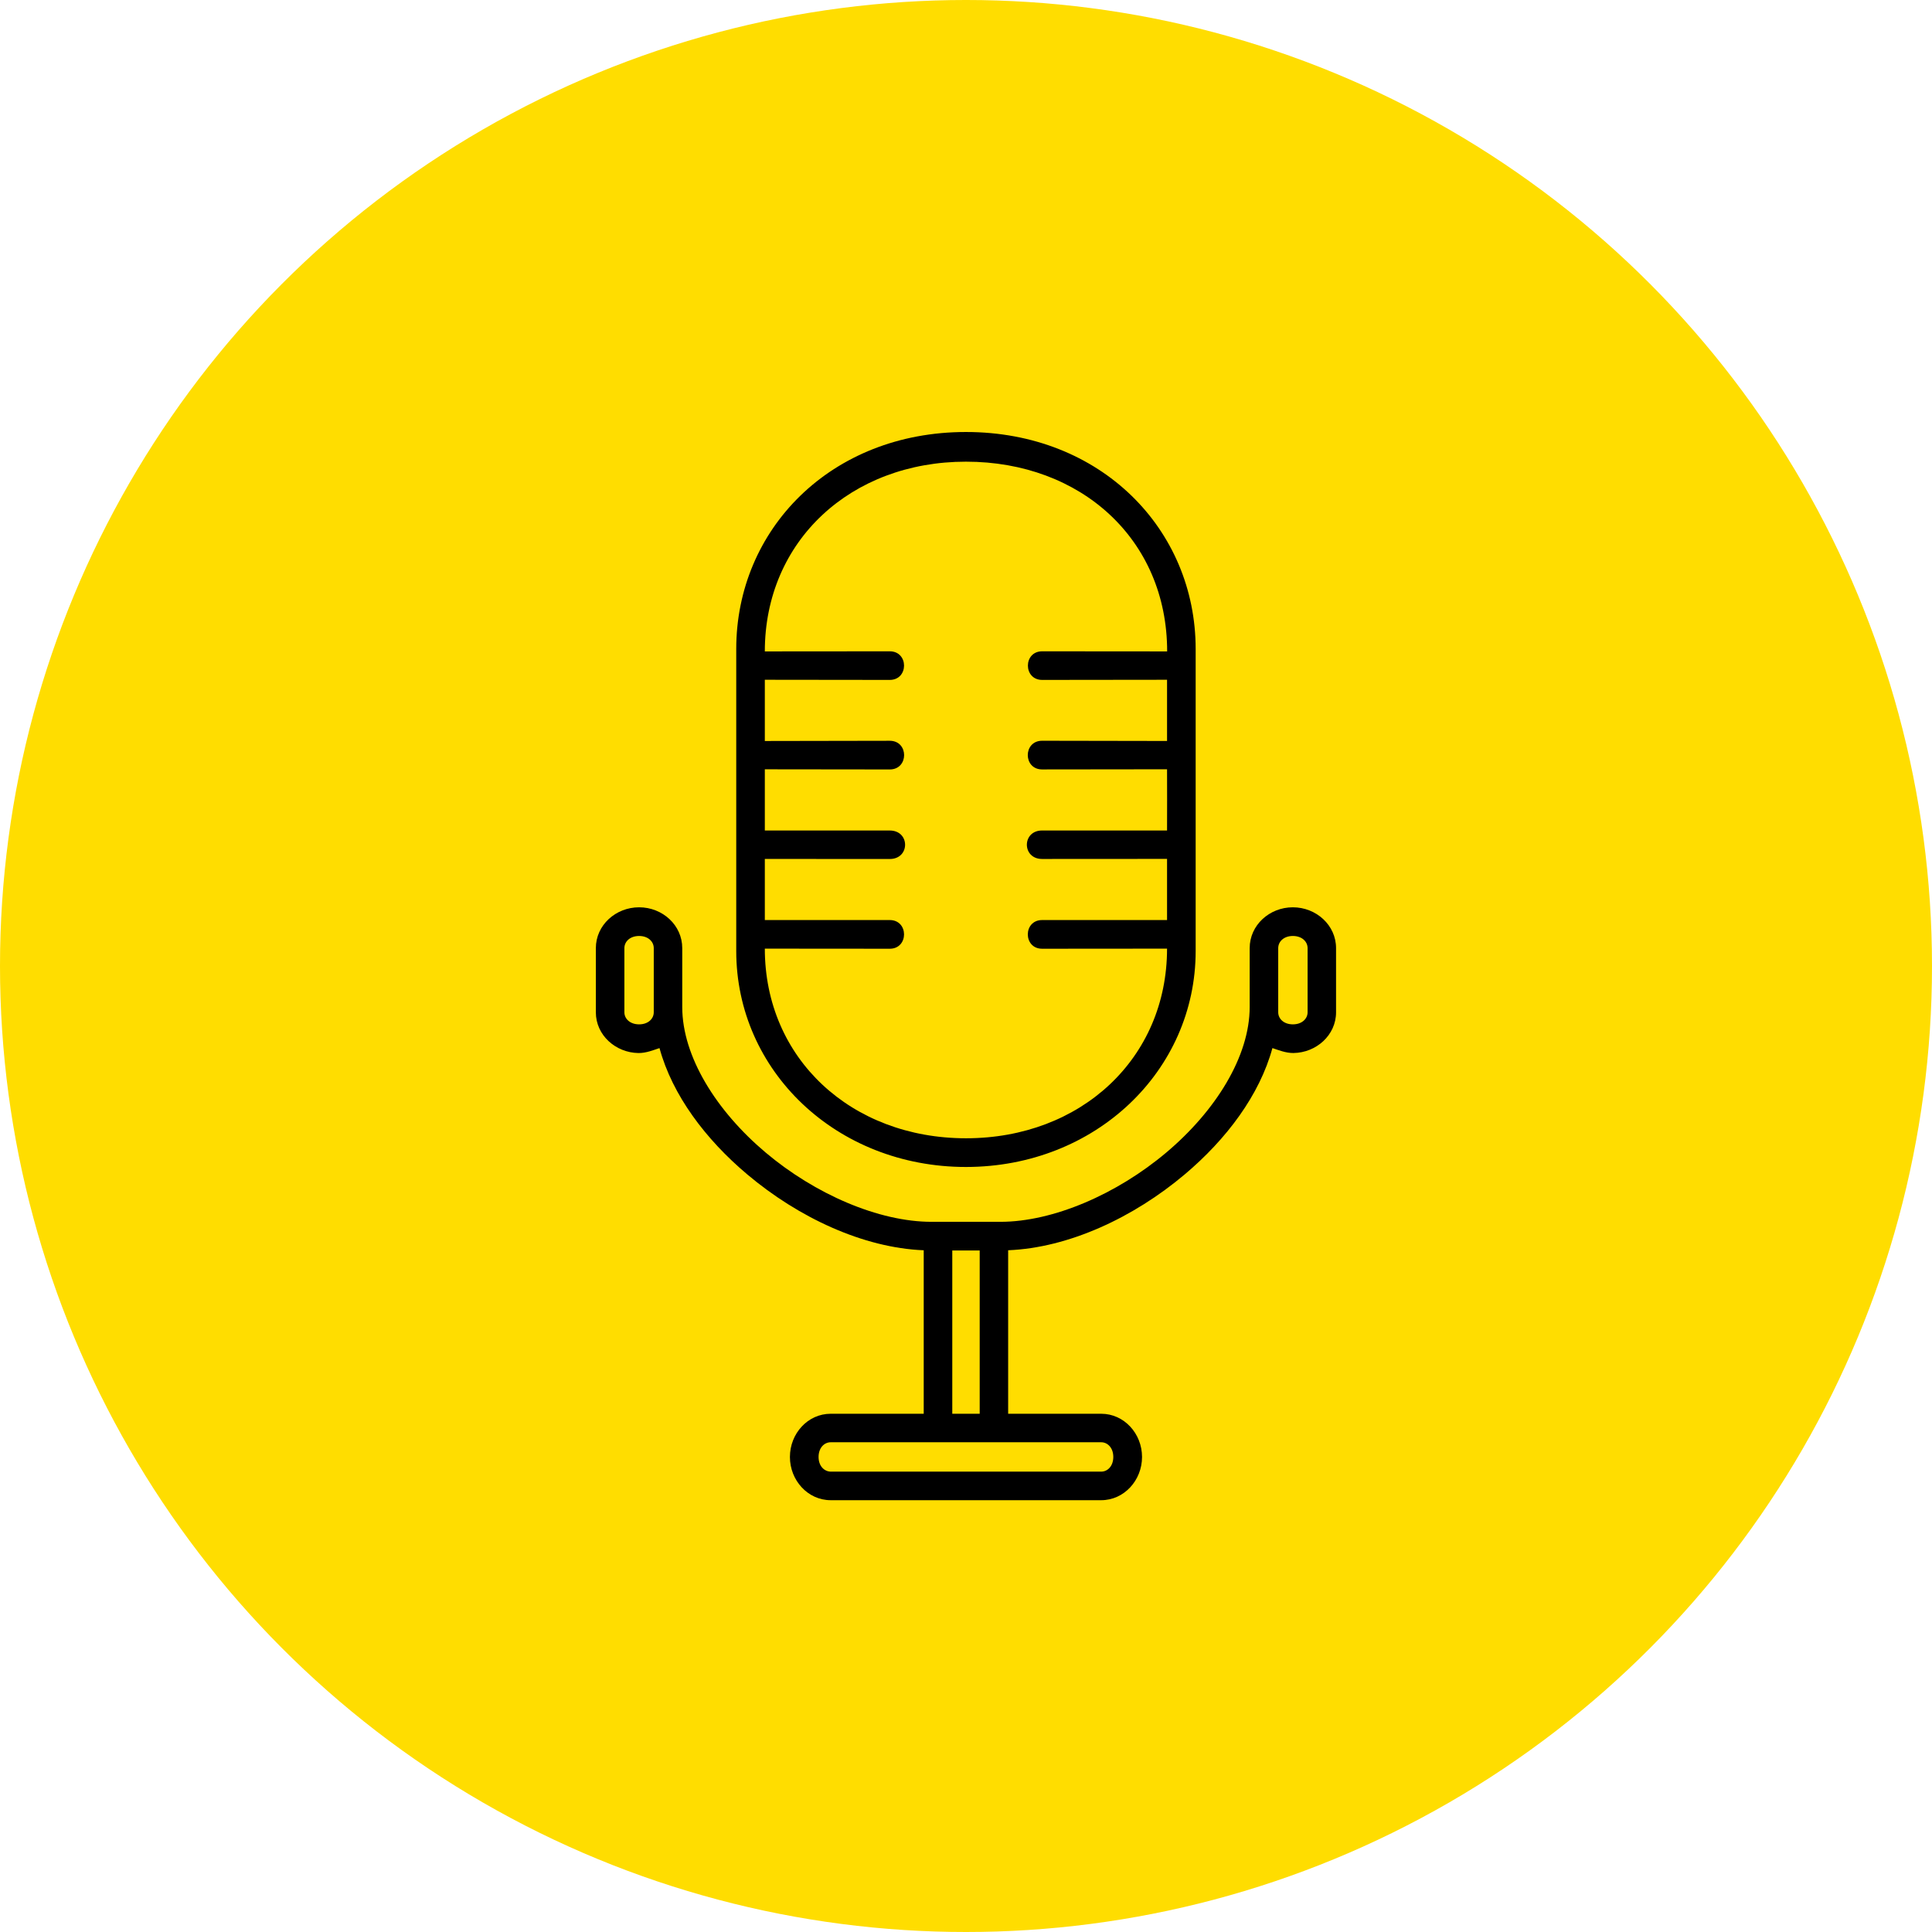
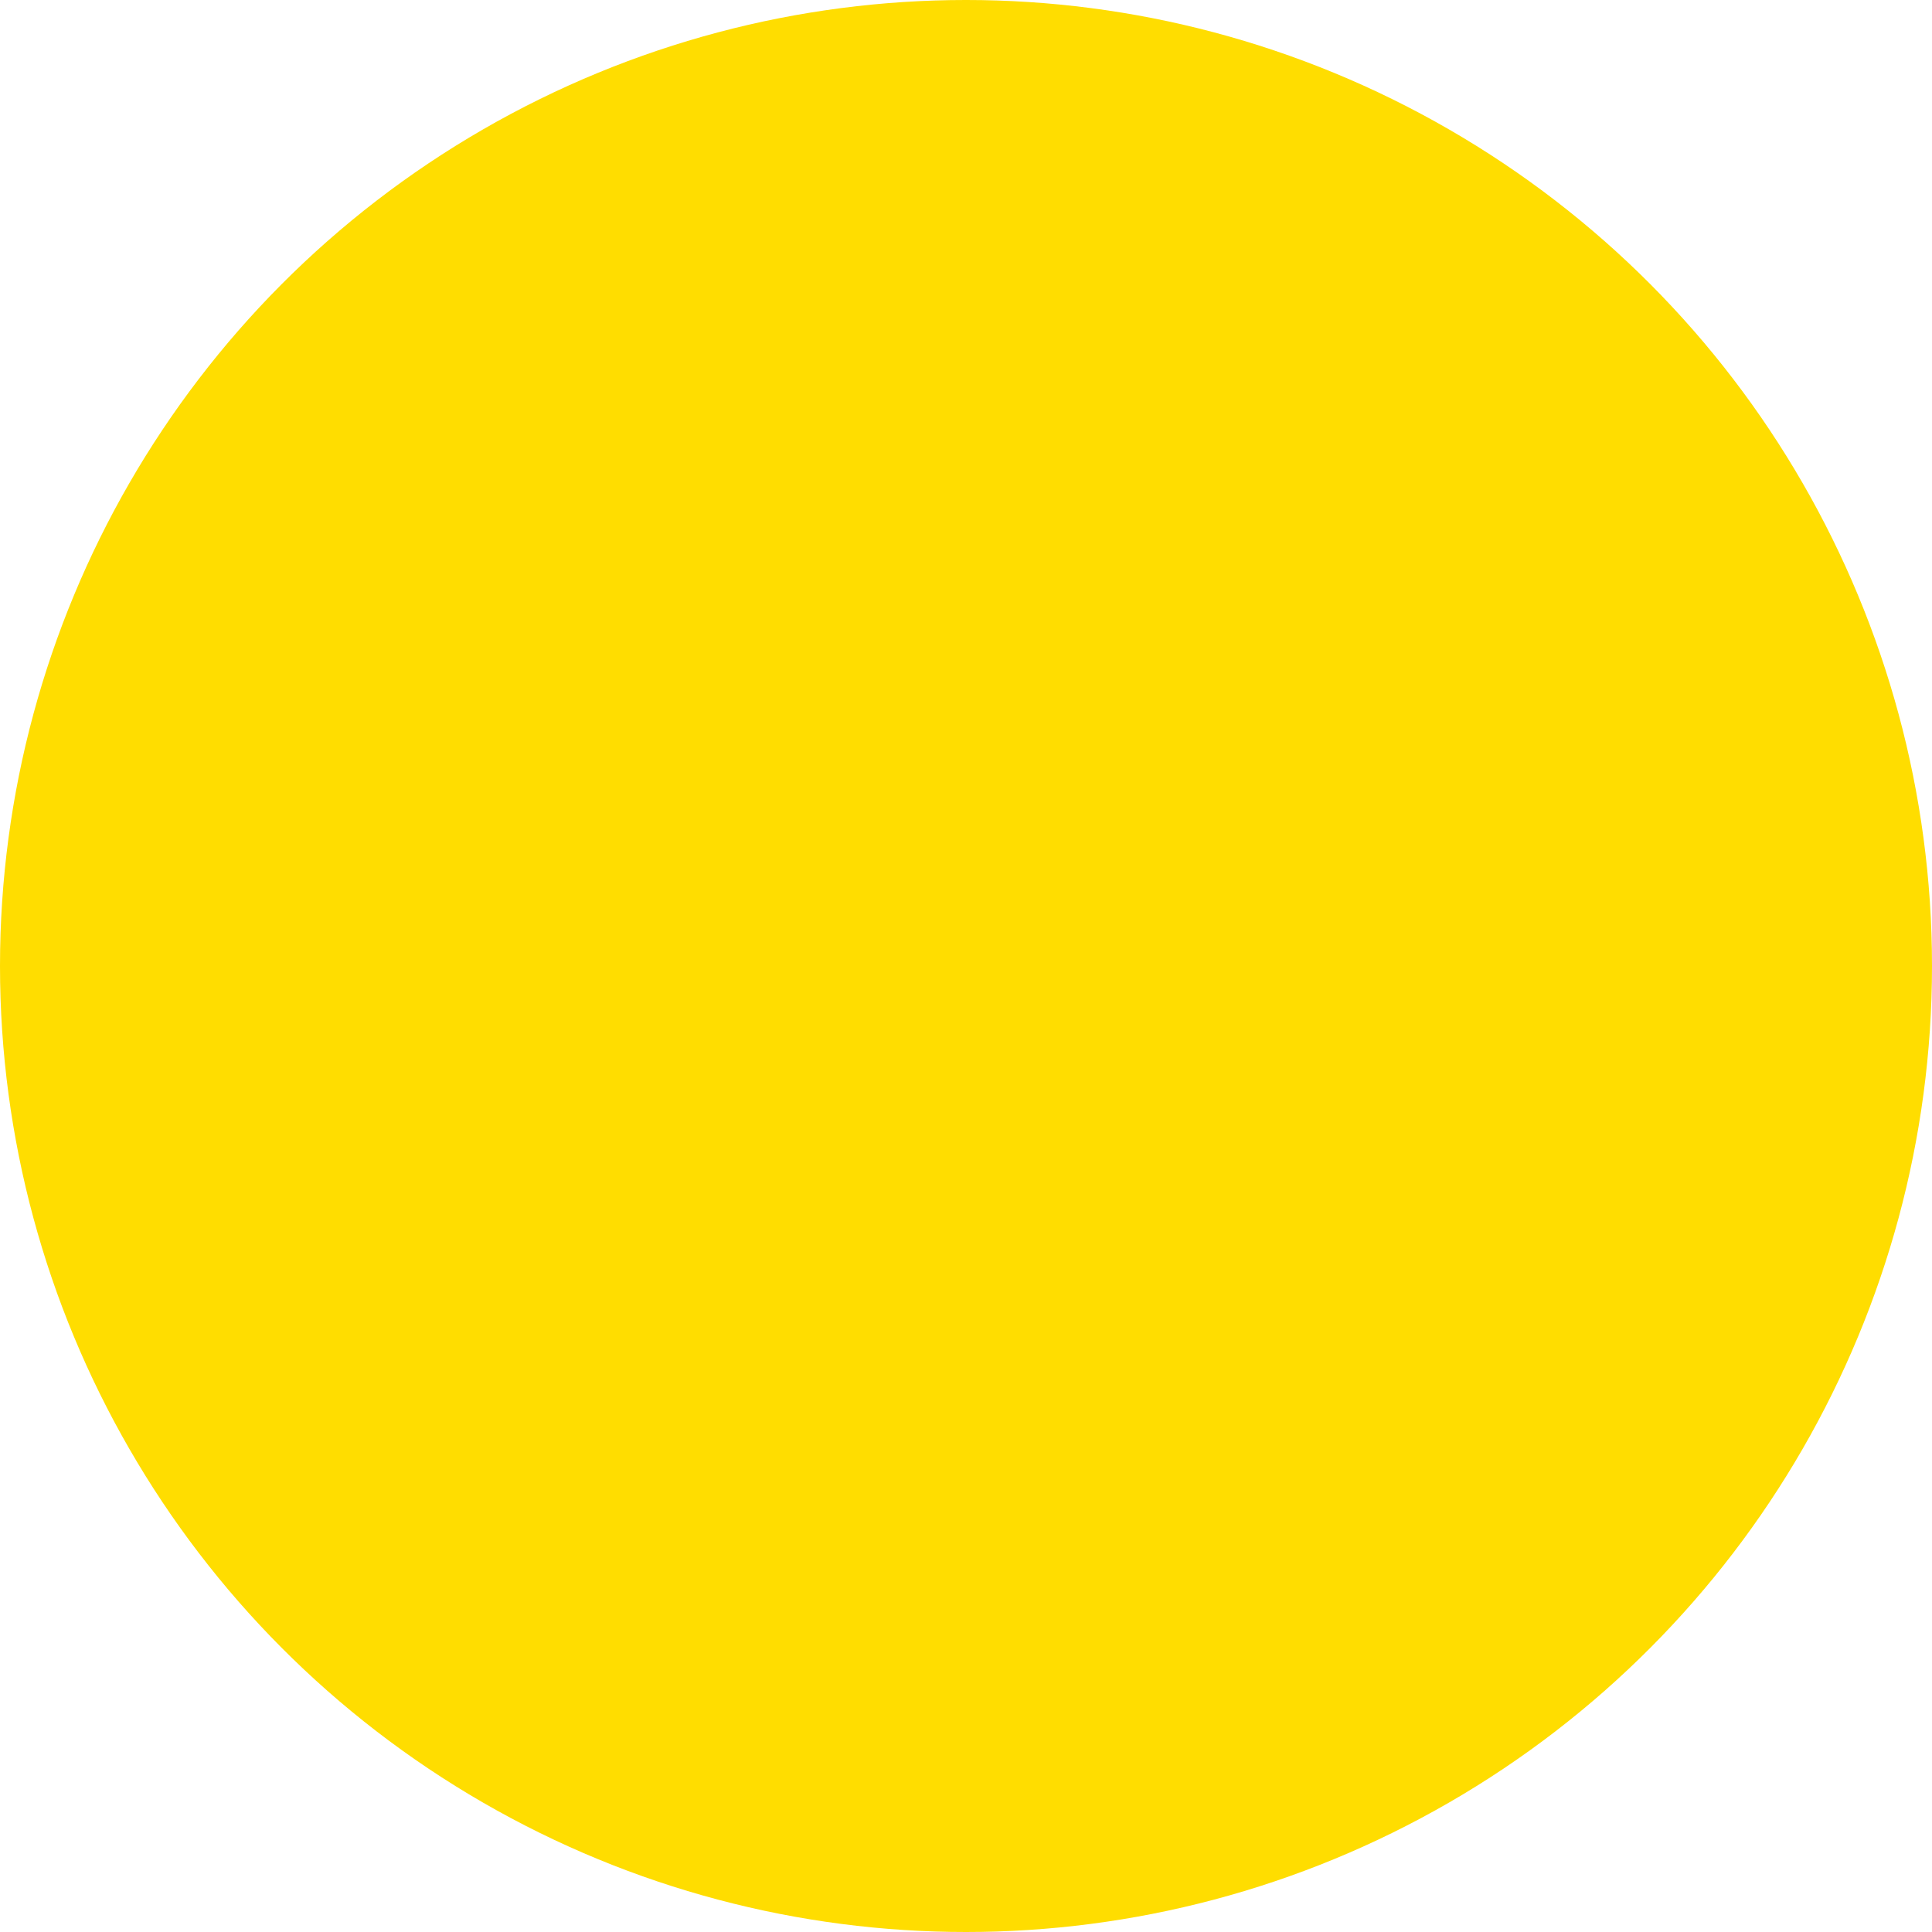
<svg xmlns="http://www.w3.org/2000/svg" width="78" height="78" viewBox="0 0 78 78" fill="none">
  <circle cx="39" cy="39" r="39" fill="#FFDD00" />
-   <path d="M33.538 58.228H44.458C44.718 58.228 44.947 58.453 44.947 58.821C44.947 59.189 44.718 59.414 44.458 59.414H33.538C33.277 59.408 33.048 59.189 33.048 58.821C33.048 58.453 33.277 58.228 33.538 58.228ZM38.446 50.485H39.553V57.077H38.446V50.485ZM52.196 37.788C52.566 37.788 52.791 38.017 52.791 38.278V40.87C52.791 41.127 52.566 41.356 52.196 41.356C51.828 41.356 51.605 41.127 51.605 40.87V38.278C51.605 38.017 51.828 37.788 52.196 37.788ZM25.803 37.788C26.17 37.788 26.394 38.017 26.394 38.278V40.87C26.394 41.127 26.171 41.356 25.803 41.356C25.433 41.356 25.208 41.127 25.208 40.87V38.278C25.208 38.017 25.433 37.788 25.803 37.788ZM25.803 36.63C24.854 36.63 24.056 37.354 24.056 38.278V40.87C24.056 41.793 24.855 42.502 25.778 42.514C26.091 42.516 26.382 42.394 26.626 42.314C27.143 44.214 28.486 45.997 30.17 47.415C32.245 49.163 34.855 50.379 37.293 50.477V57.077H33.538C32.612 57.077 31.891 57.876 31.891 58.822C31.891 59.765 32.612 60.567 33.538 60.567H44.458C45.383 60.567 46.107 59.765 46.107 58.822C46.107 57.876 45.383 57.077 44.458 57.077H40.702V50.476C43.141 50.378 45.755 49.163 47.829 47.415C49.513 45.996 50.853 44.214 51.371 42.314C51.616 42.394 51.906 42.515 52.218 42.513C53.141 42.502 53.94 41.793 53.94 40.869V38.278C53.94 37.354 53.141 36.63 52.195 36.63C51.249 36.63 50.453 37.354 50.453 38.278V40.656C50.453 42.655 49.076 44.854 47.085 46.532C45.096 48.208 42.523 49.328 40.389 49.328H37.608C35.472 49.328 32.9 48.208 30.912 46.532C28.921 44.854 27.544 42.654 27.544 40.656V38.278C27.545 37.354 26.75 36.63 25.803 36.63ZM42.076 26.295C41.307 26.295 41.307 27.45 42.076 27.45L47.117 27.444V29.915L42.074 29.906C41.301 29.906 41.301 31.064 42.074 31.064L47.117 31.058C47.117 31.058 47.123 33.529 47.117 33.529H42.074C41.252 33.529 41.252 34.679 42.074 34.679L47.117 34.676V37.145H42.074C41.303 37.145 41.303 38.303 42.074 38.303L47.117 38.299C47.117 42.727 43.642 45.955 39.001 45.955C34.357 45.955 30.878 42.726 30.878 38.299L35.922 38.303C36.691 38.303 36.691 37.145 35.922 37.145H30.878V34.678L35.922 34.68C36.747 34.68 36.747 33.53 35.922 33.53H30.878C30.876 33.53 30.878 31.059 30.878 31.059L35.922 31.065C36.695 31.065 36.695 29.907 35.922 29.907L30.878 29.916V27.444L35.922 27.45C36.691 27.45 36.691 26.295 35.922 26.295L30.878 26.299C30.878 21.834 34.354 18.639 38.998 18.639C43.645 18.639 47.121 21.782 47.121 26.299L42.076 26.295ZM38.998 17.441C33.543 17.441 29.724 21.373 29.724 26.203V38.395C29.724 43.225 33.758 47.114 39.001 47.114C44.241 47.11 48.272 43.221 48.272 38.395V26.203C48.272 21.373 44.452 17.441 38.998 17.441Z" fill="black" />
</svg>